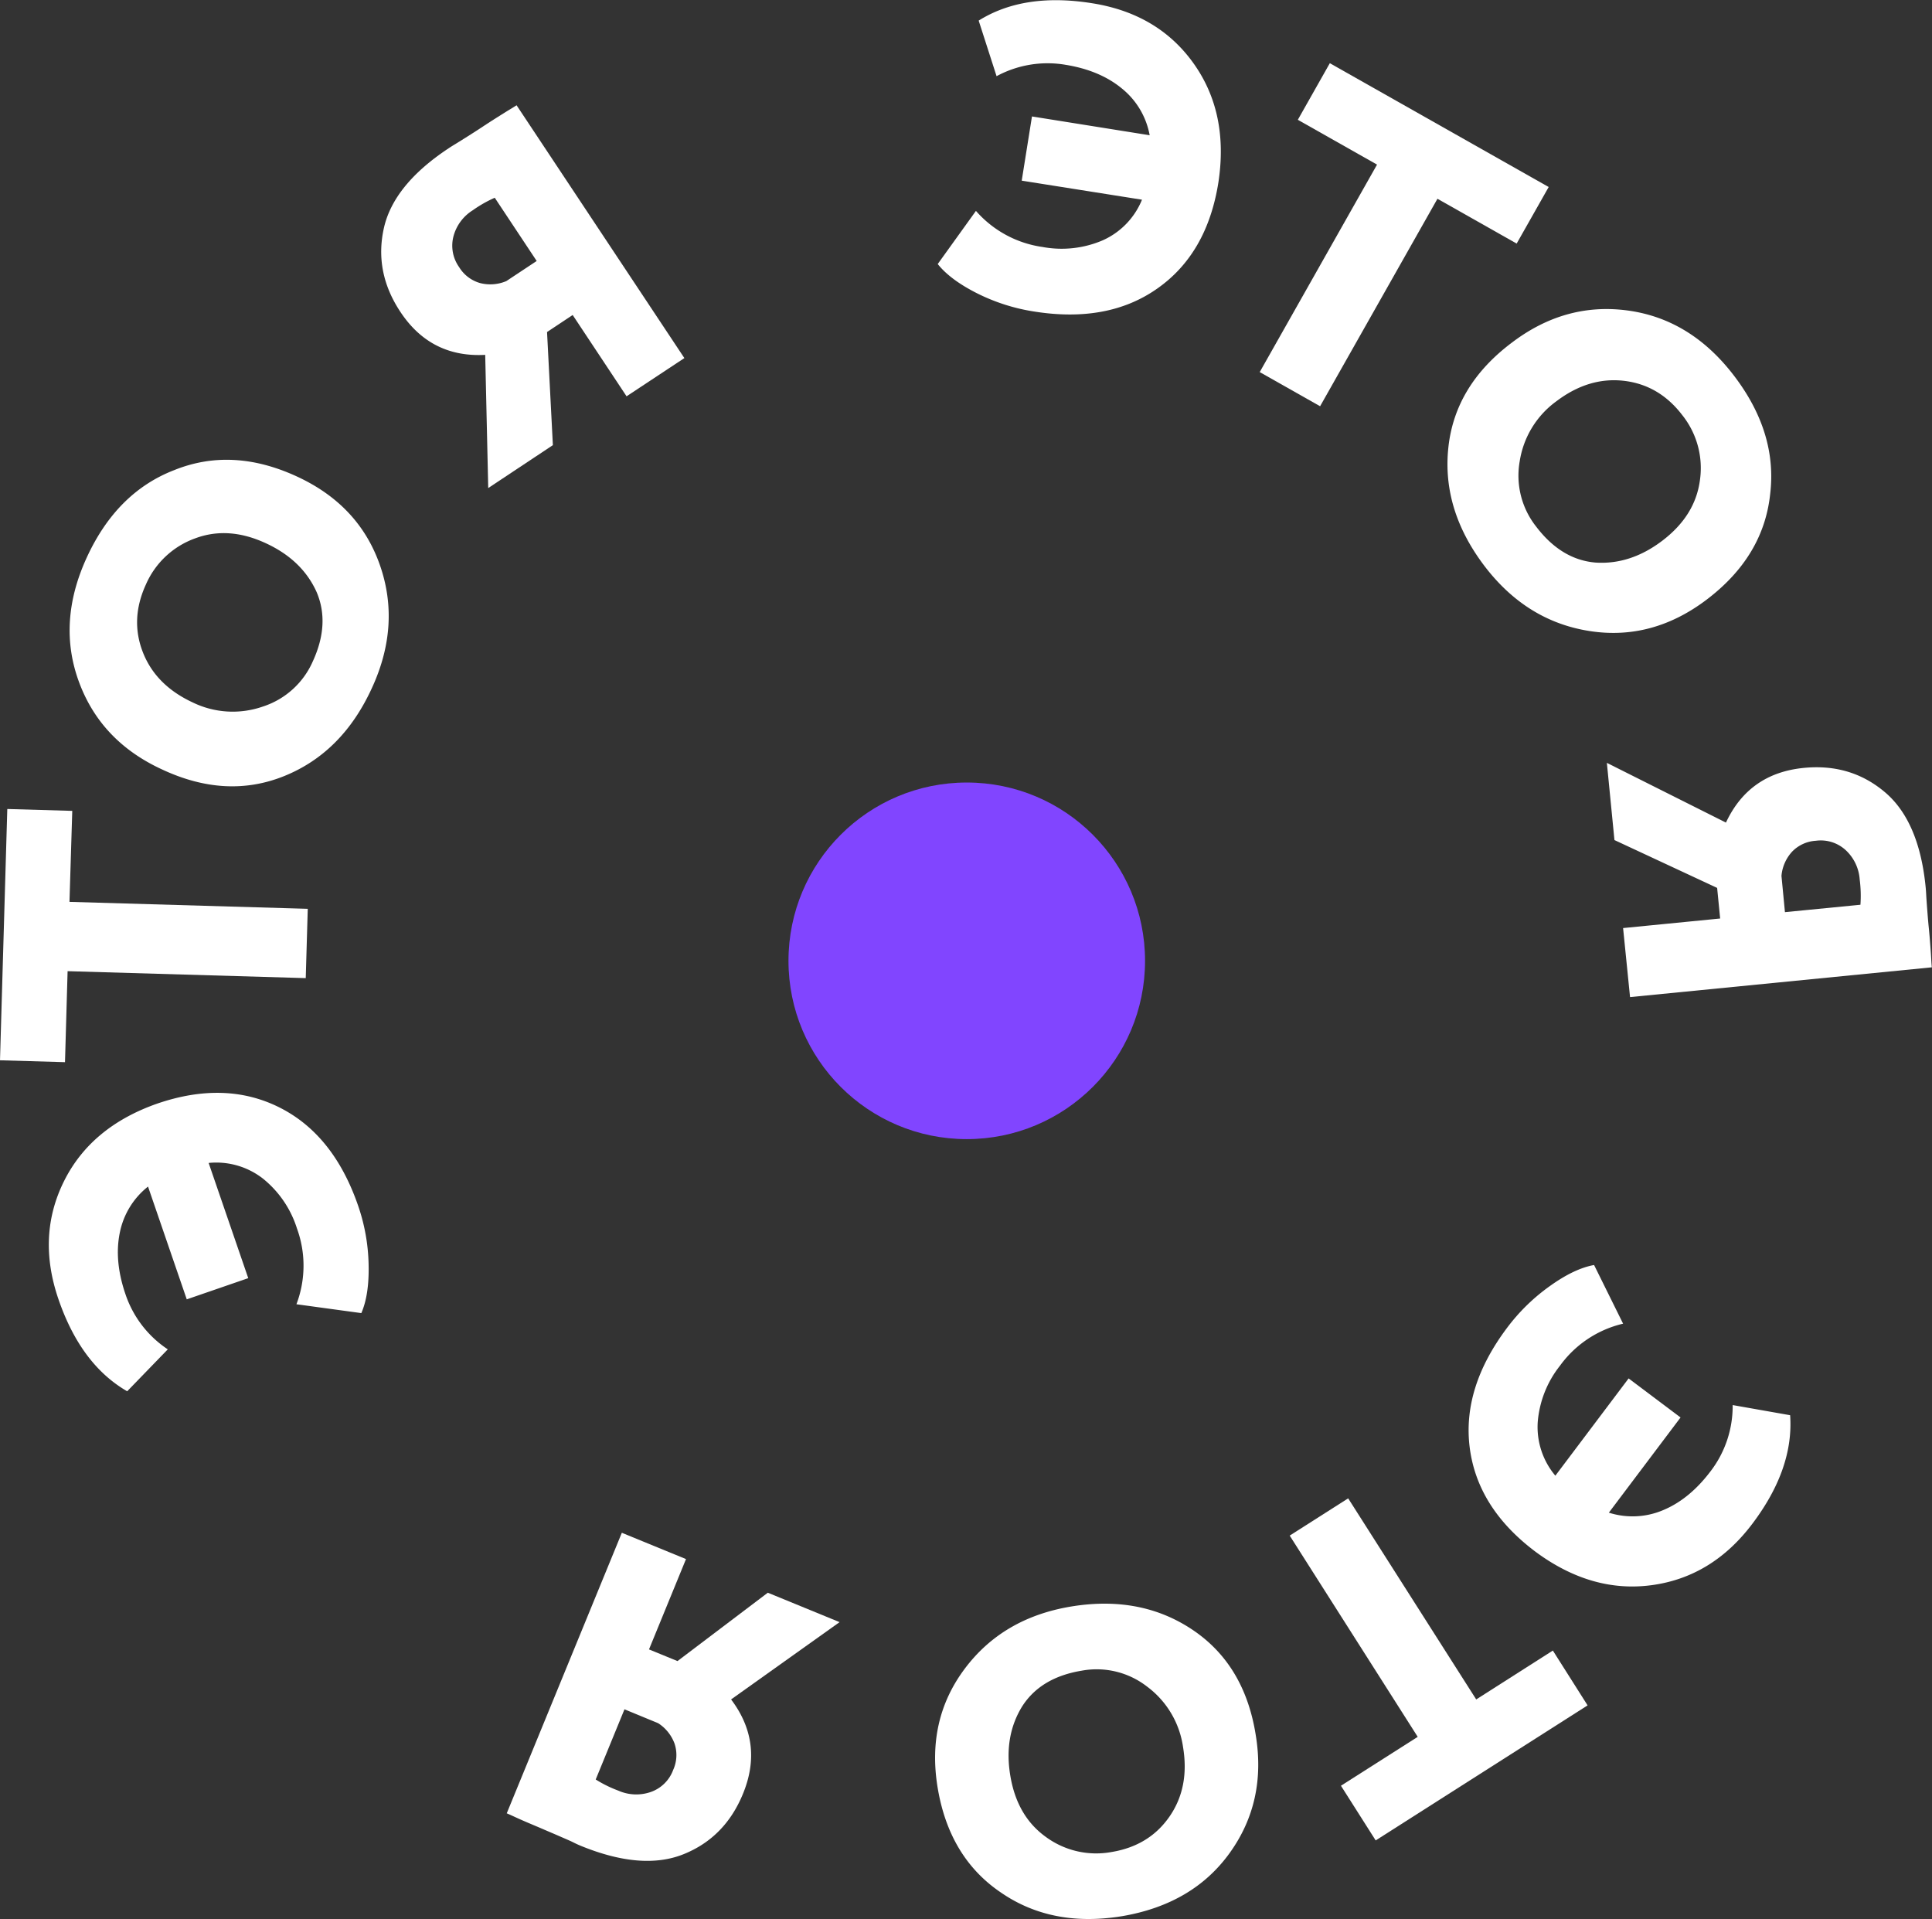
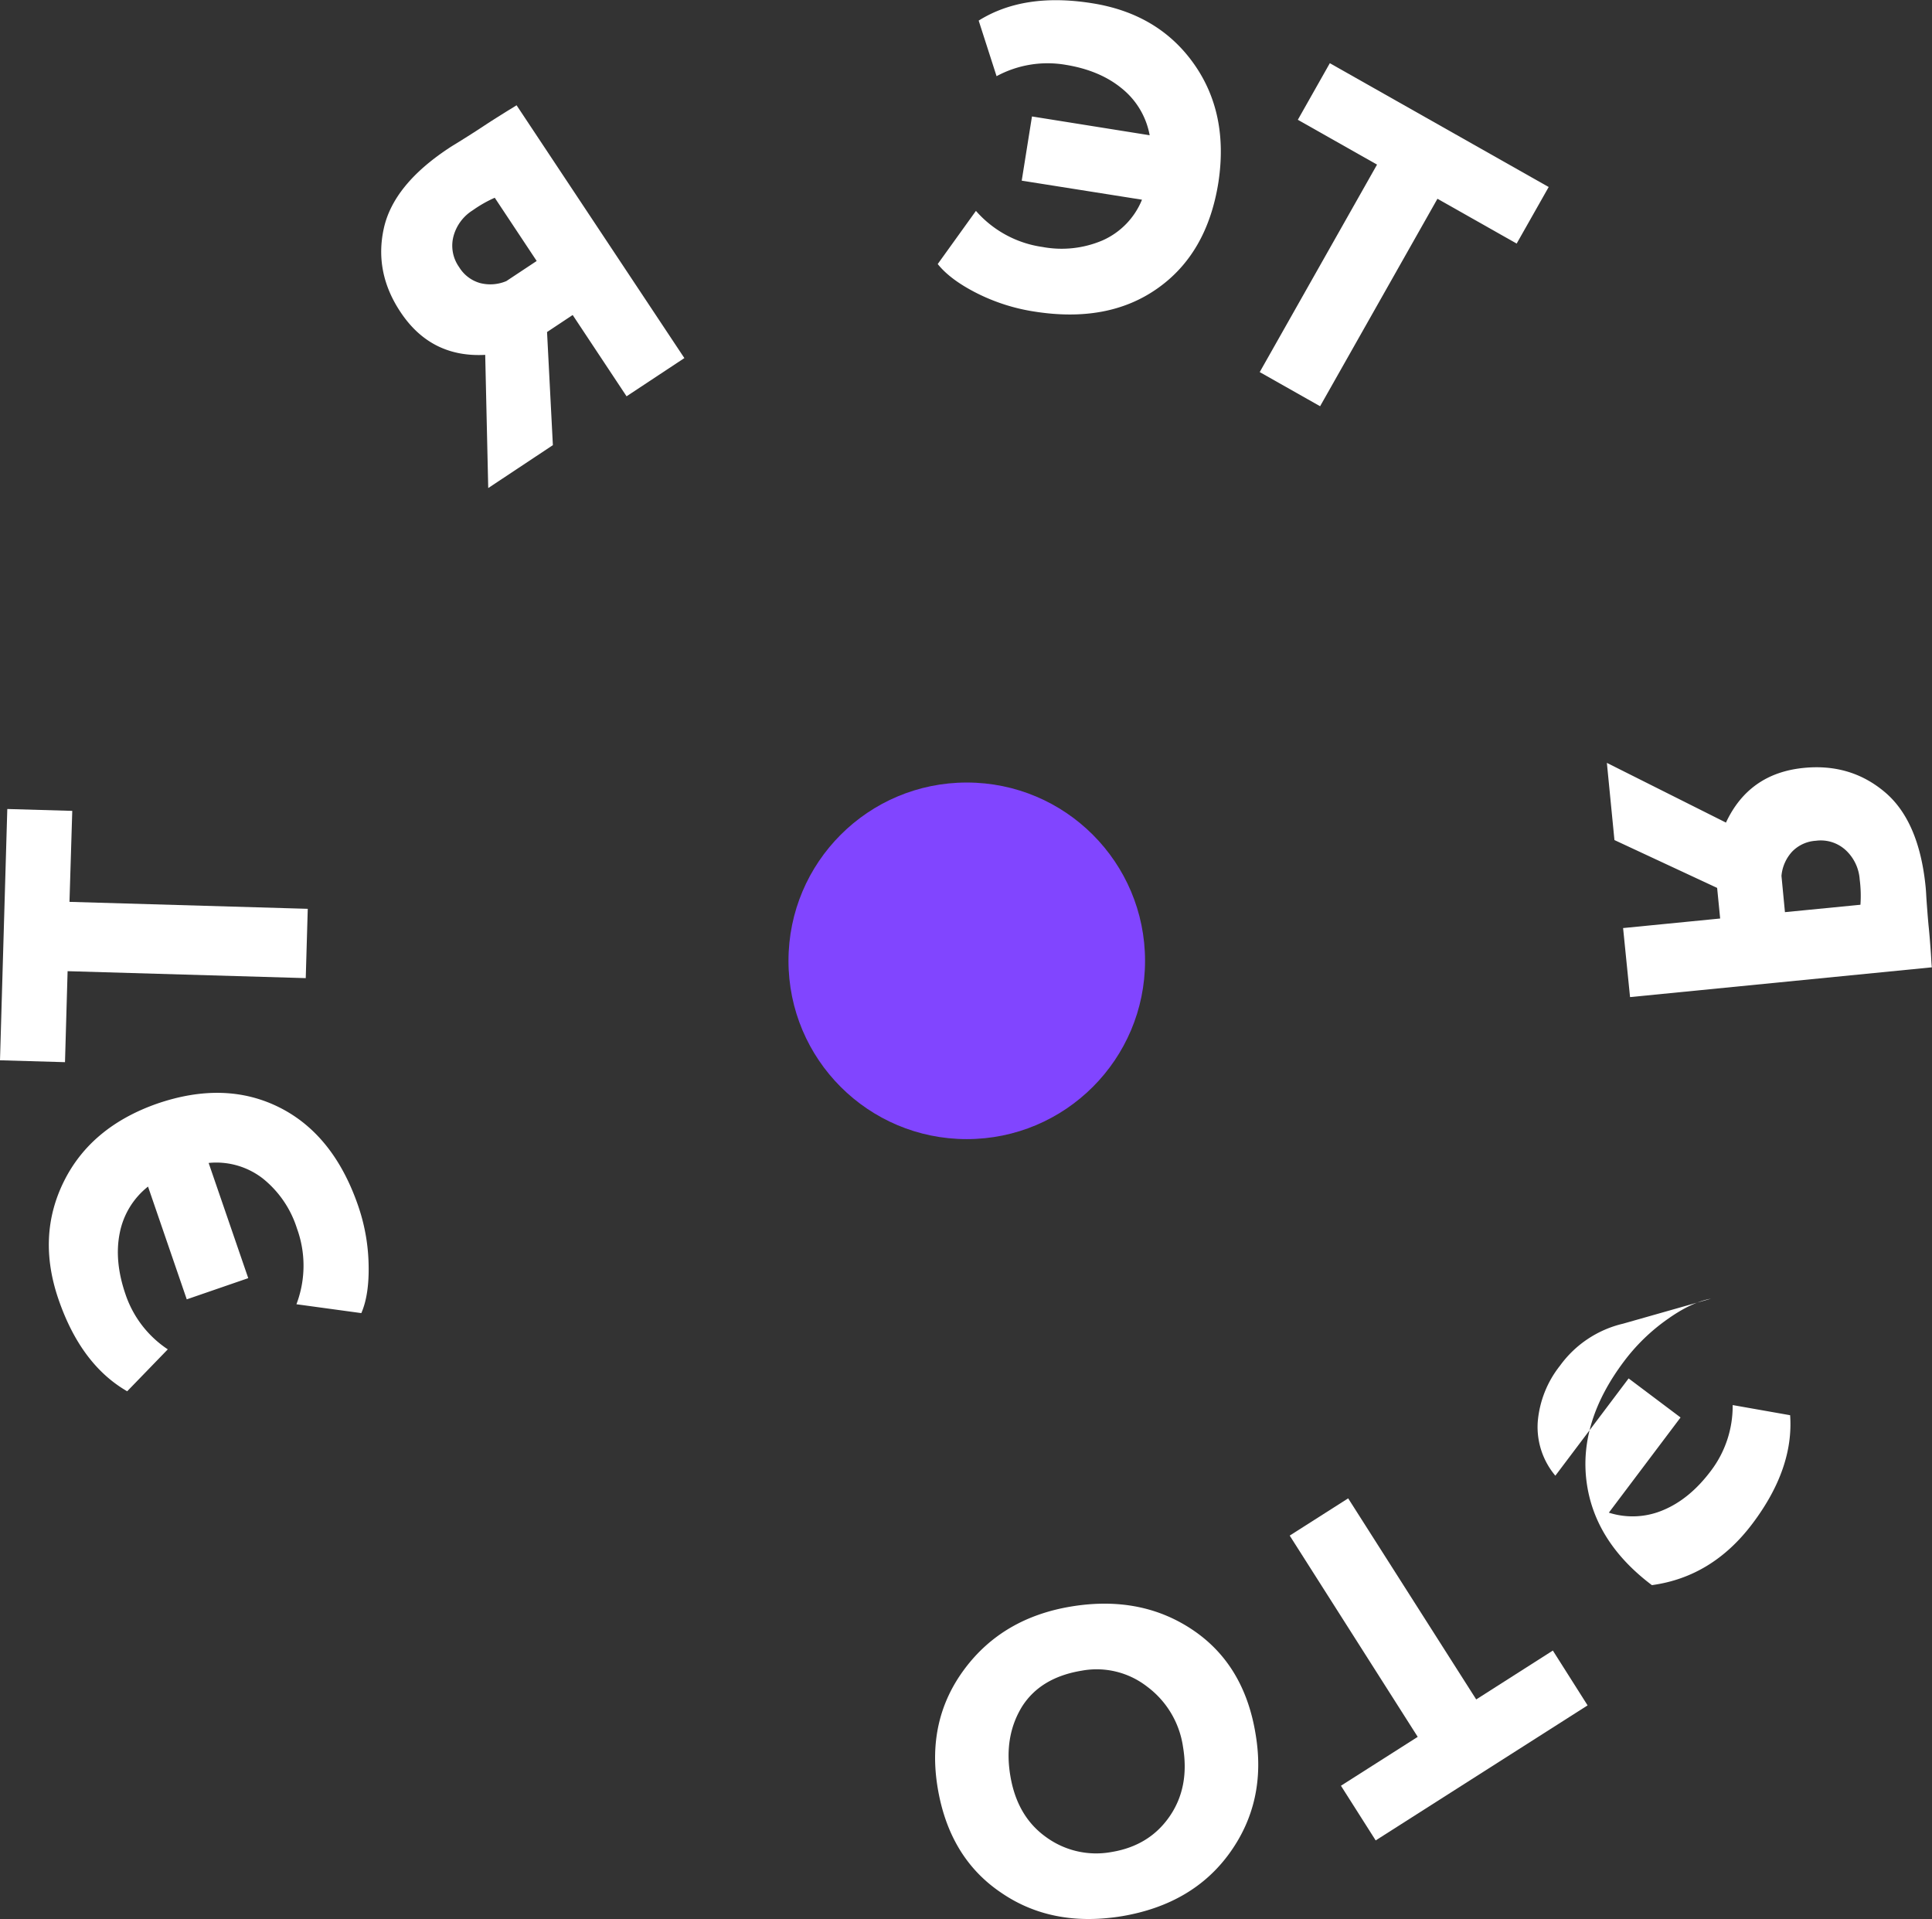
<svg xmlns="http://www.w3.org/2000/svg" viewBox="0 0 556.14 552.36">
  <rect x="0" y="0" width="556.14" height="552.36" fill="#333333" stroke="none" />
  <defs>
    <style>.cls-1{fill:#fff;}.cls-2{fill:#8145ff;}</style>
  </defs>
  <title>Ресурс 2 (2)</title>
  <g id="Слой_2" data-name="Слой 2">
    <g id="Слой_1-2" data-name="Слой 1">
      <path class="cls-1" d="M60.06,334.74l11.4,33.16L53.76,374,42.61,341.54a22.51,22.51,0,0,0-8.14,13.35q-1.63,8.08,1.65,17.64A30.77,30.77,0,0,0,48.3,388.39L36.61,400.46Q23.29,392.77,16.84,374q-6.25-18.17,1.53-33.9t26.86-22.43q19.7-6.76,35.36,1.17,15.5,7.86,22.52,28.27a55.19,55.19,0,0,1,3,17c.12,5.72-.57,10.34-2.1,13.85l-18.68-2.55a31.25,31.25,0,0,0,.15-21.82,30,30,0,0,0-9.82-14.37A21.85,21.85,0,0,0,60.06,334.74Z" />
      <path class="cls-1" d="M19.46,279.54l-.75,26.19L0,305.19l2.1-72.33,18.7.54L20,259.59l68.59,2-.58,19.95Z" />
-       <path class="cls-1" d="M46.62,221.46q-17.57-8.09-23.87-25.13Q16.38,179.13,25,160.42t25.14-25.1q16.7-6.75,35.28,1.81,17.91,8.24,23.95,25.56T107,198.16q-8.49,18.48-25.19,25.22T46.62,221.46Zm8.86-19.27a26.3,26.3,0,0,0,20.19,1.18,23.63,23.63,0,0,0,14.37-13q5-10.87,1.08-20-4.16-9.19-14.58-14-10.77-5-20.36-1.41A24.49,24.49,0,0,0,42,168.24q-4.59,10-.87,19.51T55.48,202.19Z" />
      <path class="cls-1" d="M197,103.07l-16.64,11-15.51-23.4-7.38,4.9,1.68,32.56-18.61,12.35-.87-38.34Q124,103,115.25,89.76q-7.52-11.33-4.79-23.92T129.1,42.71q.72-.49,2-1.26c.85-.52,2.07-1.28,3.65-2.28s3-1.91,4.25-2.74,2.75-1.8,4.3-2.77,2.73-1.72,3.55-2.21,1.43-.88,1.85-1.15ZM145.75,80.91l8.74-5.79-12.07-18.2a35.75,35.75,0,0,0-6.31,3.59A12.68,12.68,0,0,0,130.54,68a10.63,10.63,0,0,0,1.62,8.88,10.37,10.37,0,0,0,6.05,4.6A11.85,11.85,0,0,0,145.75,80.91Z" />
      <path class="cls-1" d="M328.73,57.48,294.11,52l2.95-18.48,33.88,5.41a22.45,22.45,0,0,0-8-13.46q-6.36-5.25-16.34-6.84a30.84,30.84,0,0,0-19.73,3.3l-5.15-16q13-8.14,32.64-5,19,3,29.2,17.29t7.17,34.25Q347.49,73,333.11,83.07q-14.22,10-35.54,6.58a55.46,55.46,0,0,1-16.4-5.27Q273.51,80.5,269.93,76l11-15.3a31.26,31.26,0,0,0,19.18,10.39,30,30,0,0,0,17.3-1.91A21.78,21.78,0,0,0,328.73,57.48Z" />
      <path class="cls-1" d="M396.39,47.38l-22.8-12.9,9.21-16.29,63,35.64-9.22,16.28-22.8-12.9L380,116.93l-17.38-9.83Z" />
-       <path class="cls-1" d="M435.19,98.63q15.39-11.7,33.4-9.25,18.18,2.48,30.64,18.87t10.32,34q-1.91,17.89-18.19,30.28-15.71,11.94-33.83,9.1t-30.21-18.71q-12.31-16.2-10.4-34.1T435.19,98.63ZM448,115.51a26.29,26.29,0,0,0-10.54,17.26,23.64,23.64,0,0,0,4.74,18.81q7.25,9.54,17.11,10.35,10.05.65,19.19-6.29,9.44-7.17,10.82-17.31a24.43,24.43,0,0,0-5-18.76q-6.65-8.75-16.81-9.95T448,115.51Z" />
      <path class="cls-1" d="M469.22,287l-2-19.87,27.94-2.75-.87-8.81-29.56-13.77-2.18-22.22,34.28,17.19q6.63-14.19,22.4-15.74,13.53-1.34,23.37,7t11.71,27.3c.06.58.12,1.37.17,2.37s.16,2.43.3,4.29.28,3.55.43,5,.3,3.27.44,5.09.23,3.22.28,4.18.11,1.68.16,2.17Zm43.59-34.88,1,10.43,21.73-2.13a36.38,36.38,0,0,0-.21-7.25,12.7,12.7,0,0,0-4-8.44,10.59,10.59,0,0,0-8.6-2.73,10.37,10.37,0,0,0-6.9,3.18A11.86,11.86,0,0,0,512.81,252.08Z" />
-       <path class="cls-1" d="M447.72,424.76l21.09-28L483.76,408l-20.64,27.4a22.48,22.48,0,0,0,15.63-.73q7.61-3.17,13.69-11.24a30.81,30.81,0,0,0,6.32-19l16.54,2.92q1.1,15.35-10.84,31.2-11.55,15.34-28.95,17.71t-33.62-9.7q-16.63-12.54-18.83-29.95-2.16-17.25,10.82-34.49a55.59,55.59,0,0,1,12.34-12q7-5,12.65-6L467.22,381a31.23,31.23,0,0,0-18.16,12.09,30,30,0,0,0-6.41,16.18A21.77,21.77,0,0,0,447.72,424.76Z" />
+       <path class="cls-1" d="M447.72,424.76l21.09-28L483.76,408l-20.64,27.4a22.48,22.48,0,0,0,15.63-.73q7.61-3.17,13.69-11.24a30.81,30.81,0,0,0,6.32-19l16.54,2.92q1.1,15.35-10.84,31.2-11.55,15.34-28.95,17.71q-16.63-12.54-18.83-29.95-2.16-17.25,10.82-34.49a55.59,55.59,0,0,1,12.34-12q7-5,12.65-6L467.22,381a31.23,31.23,0,0,0-18.16,12.09,30,30,0,0,0-6.41,16.18A21.77,21.77,0,0,0,447.72,424.76Z" />
      <path class="cls-1" d="M424.94,489.16,447,475.09l10,15.78-61,38.87L386,514l22.1-14.07L371.25,442l16.83-10.72Z" />
      <path class="cls-1" d="M361.48,499.44q3.13,19.08-7.46,33.85t-31,18.25q-20.19,3.32-34.87-6.78-14.92-10.07-18.25-30.25-3.21-19.45,7.78-34.15t30.68-17.95q20.07-3.3,35,6.76T361.48,499.44Zm-20.93,3.44a26.3,26.3,0,0,0-10.32-17.39,23.66,23.66,0,0,0-18.84-4.61q-11.82,1.94-17.15,10.28-5.3,8.58-3.42,19.91,1.92,11.69,10.23,17.66A24.47,24.47,0,0,0,320,533.07q10.83-1.79,16.65-10.2T340.55,502.88Z" />
-       <path class="cls-1" d="M179,441.19l18.47,7.57-10.65,26,8.2,3.36,26-19.68,20.66,8.47-31.23,22.25q9.44,12.5,3.42,27.16-5.16,12.59-17.11,17.39t-29.61-2.43c-.53-.22-1.26-.54-2.17-1s-2.22-1-3.93-1.75-3.27-1.4-4.65-2-3-1.27-4.71-2-2.95-1.3-3.82-1.7-1.54-.7-2-.89ZM189.46,496l-9.7-4-8.28,20.2a35.09,35.09,0,0,0,6.51,3.21,12.74,12.74,0,0,0,9.34.39,10.58,10.58,0,0,0,6.44-6.33,10.4,10.4,0,0,0,.41-7.58A11.85,11.85,0,0,0,189.46,496Z" />
      <circle class="cls-2" cx="278.29" cy="276.56" r="51.32" />
    </g>
  </g>
</svg>